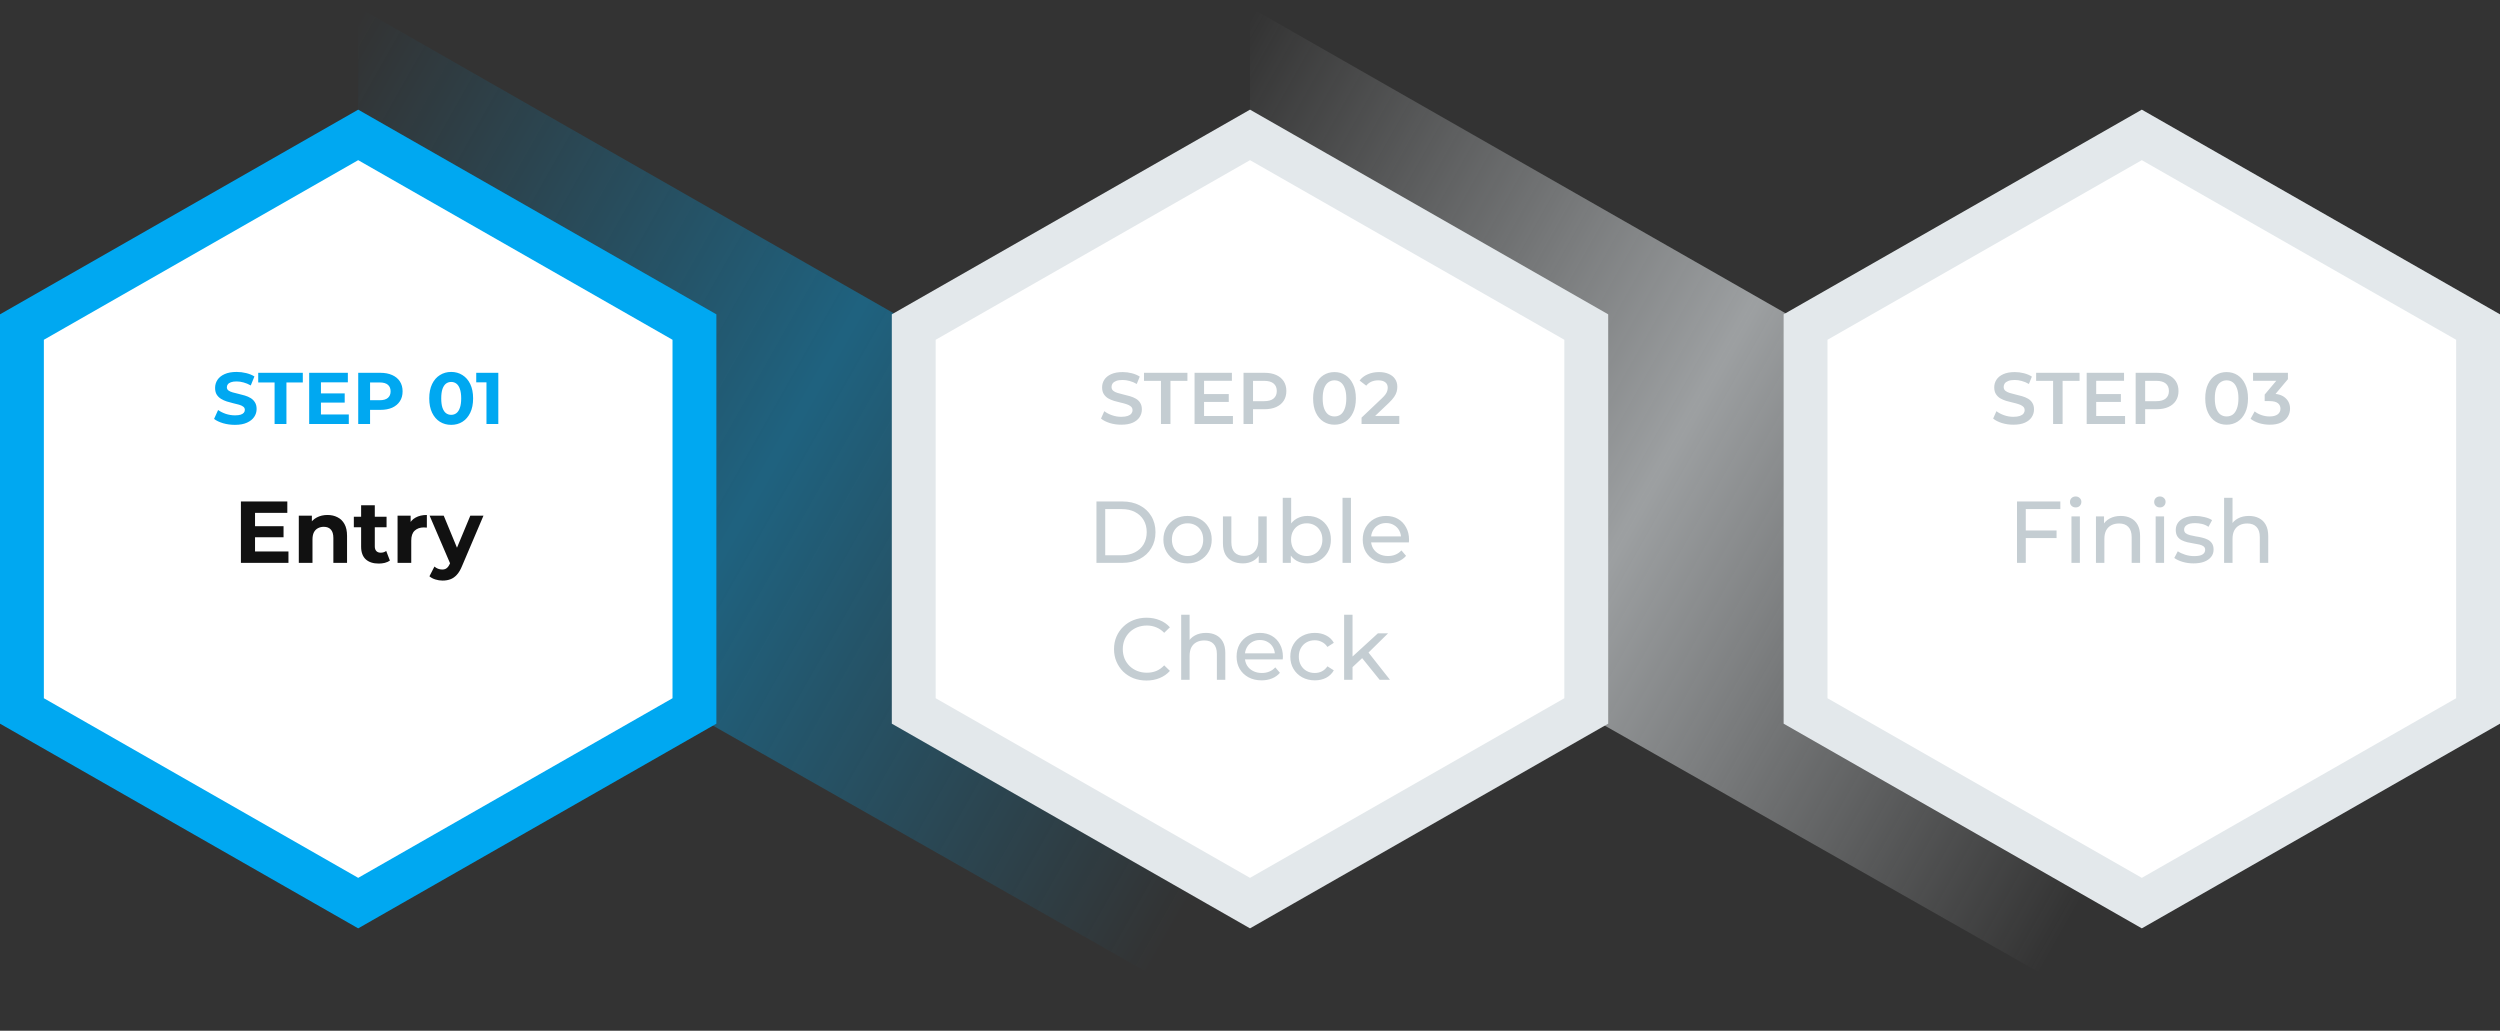
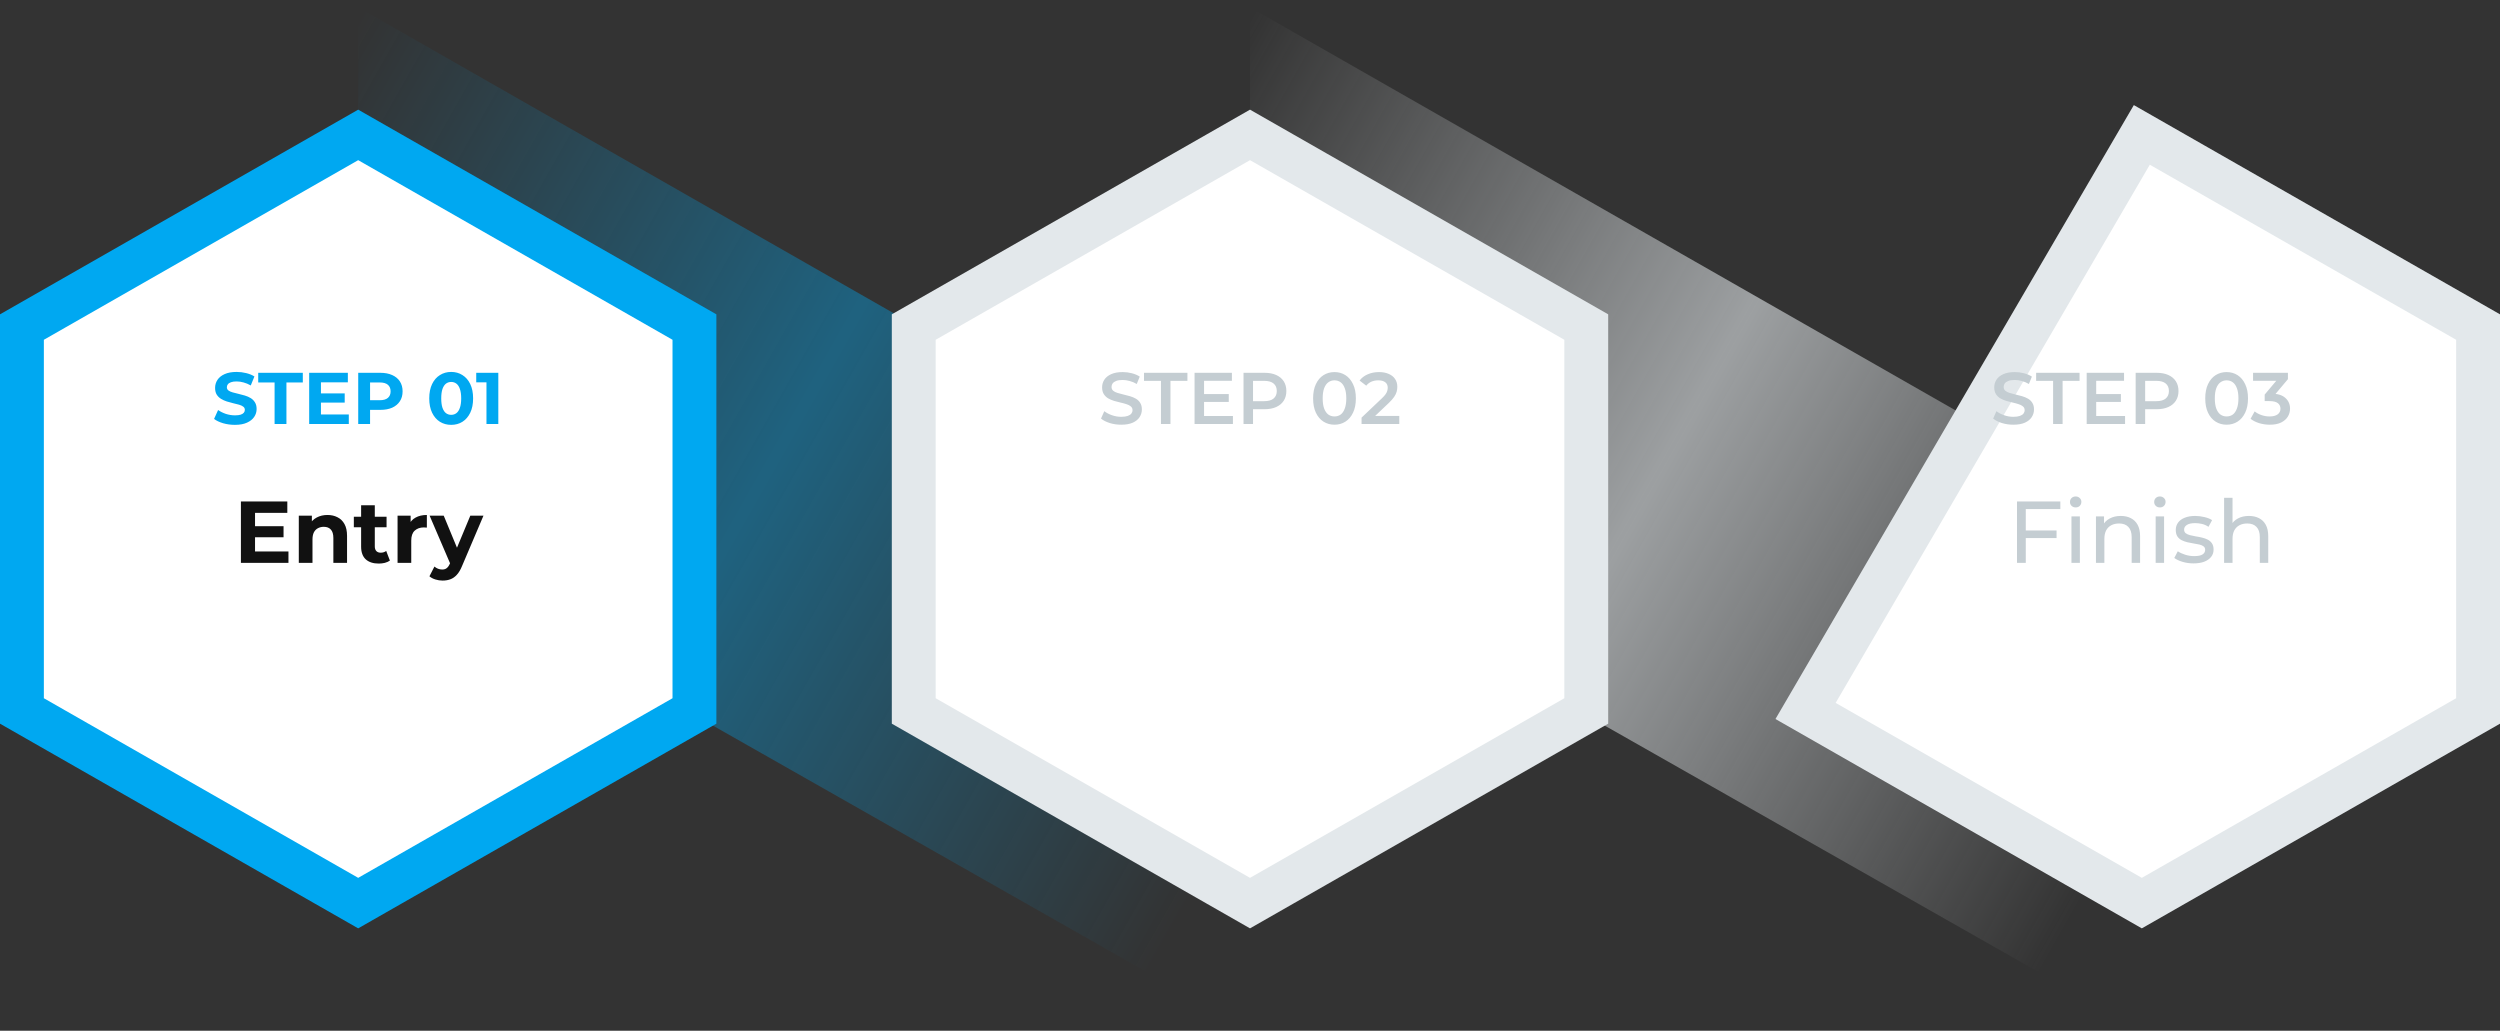
<svg xmlns="http://www.w3.org/2000/svg" width="342" height="141" viewBox="0 0 342 141" fill="none">
  <rect x="0" y="0" width="342" height="141" fill="#333333" stroke="none" />
  <path d="M49 1L171 70.698V141L49 71.698V1Z" fill="url(#paint0_linear_4164_5244)" />
  <path d="M49 18.455L95 44.741V97.259L49 123.545L3 97.259V44.741L49 18.455Z" fill="white" stroke="#00A8F1" stroke-width="6" />
  <path d="M32.135 58.12C31.575 58.12 31.038 58.047 30.525 57.9C30.012 57.747 29.598 57.55 29.285 57.31L29.835 56.09C30.135 56.303 30.488 56.48 30.895 56.62C31.308 56.753 31.725 56.82 32.145 56.82C32.465 56.82 32.721 56.79 32.915 56.73C33.115 56.663 33.261 56.573 33.355 56.46C33.448 56.347 33.495 56.217 33.495 56.07C33.495 55.883 33.422 55.737 33.275 55.63C33.128 55.517 32.935 55.427 32.695 55.36C32.455 55.287 32.188 55.22 31.895 55.16C31.608 55.093 31.318 55.013 31.025 54.92C30.738 54.827 30.475 54.707 30.235 54.56C29.995 54.413 29.798 54.22 29.645 53.98C29.498 53.74 29.425 53.433 29.425 53.06C29.425 52.66 29.532 52.297 29.745 51.97C29.965 51.637 30.291 51.373 30.725 51.18C31.165 50.98 31.715 50.88 32.375 50.88C32.815 50.88 33.248 50.933 33.675 51.04C34.102 51.14 34.478 51.293 34.805 51.5L34.305 52.73C33.978 52.543 33.651 52.407 33.325 52.32C32.998 52.227 32.678 52.18 32.365 52.18C32.051 52.18 31.795 52.217 31.595 52.29C31.395 52.363 31.252 52.46 31.165 52.58C31.078 52.693 31.035 52.827 31.035 52.98C31.035 53.16 31.108 53.307 31.255 53.42C31.401 53.527 31.595 53.613 31.835 53.68C32.075 53.747 32.338 53.813 32.625 53.88C32.918 53.947 33.208 54.023 33.495 54.11C33.788 54.197 34.055 54.313 34.295 54.46C34.535 54.607 34.728 54.8 34.875 55.04C35.028 55.28 35.105 55.583 35.105 55.95C35.105 56.343 34.995 56.703 34.775 57.03C34.555 57.357 34.225 57.62 33.785 57.82C33.352 58.02 32.801 58.12 32.135 58.12ZM37.564 58V52.32H35.324V51H41.424V52.32H39.184V58H37.564ZM43.786 53.82H47.156V55.08H43.786V53.82ZM43.906 56.7H47.716V58H42.296V51H47.586V52.3H43.906V56.7ZM49.005 58V51H52.035C52.661 51 53.202 51.103 53.655 51.31C54.108 51.51 54.458 51.8 54.705 52.18C54.952 52.56 55.075 53.013 55.075 53.54C55.075 54.06 54.952 54.51 54.705 54.89C54.458 55.27 54.108 55.563 53.655 55.77C53.202 55.97 52.661 56.07 52.035 56.07H49.905L50.625 55.34V58H49.005ZM50.625 55.52L49.905 54.75H51.945C52.445 54.75 52.818 54.643 53.065 54.43C53.312 54.217 53.435 53.92 53.435 53.54C53.435 53.153 53.312 52.853 53.065 52.64C52.818 52.427 52.445 52.32 51.945 52.32H49.905L50.625 51.55V55.52ZM61.721 58.12C61.148 58.12 60.634 57.98 60.181 57.7C59.728 57.413 59.371 57 59.111 56.46C58.851 55.92 58.721 55.267 58.721 54.5C58.721 53.733 58.851 53.08 59.111 52.54C59.371 52 59.728 51.59 60.181 51.31C60.634 51.023 61.148 50.88 61.721 50.88C62.301 50.88 62.814 51.023 63.261 51.31C63.714 51.59 64.071 52 64.331 52.54C64.591 53.08 64.721 53.733 64.721 54.5C64.721 55.267 64.591 55.92 64.331 56.46C64.071 57 63.714 57.413 63.261 57.7C62.814 57.98 62.301 58.12 61.721 58.12ZM61.721 56.75C61.994 56.75 62.231 56.673 62.431 56.52C62.638 56.367 62.798 56.123 62.911 55.79C63.031 55.457 63.091 55.027 63.091 54.5C63.091 53.973 63.031 53.543 62.911 53.21C62.798 52.877 62.638 52.633 62.431 52.48C62.231 52.327 61.994 52.25 61.721 52.25C61.454 52.25 61.218 52.327 61.011 52.48C60.811 52.633 60.651 52.877 60.531 53.21C60.418 53.543 60.361 53.973 60.361 54.5C60.361 55.027 60.418 55.457 60.531 55.79C60.651 56.123 60.811 56.367 61.011 56.52C61.218 56.673 61.454 56.75 61.721 56.75ZM66.549 58V51.6L67.249 52.3H65.149V51H68.169V58H66.549Z" fill="#00A8F1" />
  <path d="M34.745 71.984H38.789V73.496H34.745V71.984ZM34.889 75.44H39.461V77H32.957V68.6H39.305V70.16H34.889V75.44ZM44.8 70.448C45.312 70.448 45.768 70.552 46.168 70.76C46.576 70.96 46.896 71.272 47.128 71.696C47.36 72.112 47.476 72.648 47.476 73.304V77H45.604V73.592C45.604 73.072 45.488 72.688 45.256 72.44C45.032 72.192 44.712 72.068 44.296 72.068C44 72.068 43.732 72.132 43.492 72.26C43.26 72.38 43.076 72.568 42.94 72.824C42.812 73.08 42.748 73.408 42.748 73.808V77H40.876V70.544H42.664V72.332L42.328 71.792C42.56 71.36 42.892 71.028 43.324 70.796C43.756 70.564 44.248 70.448 44.8 70.448ZM51.813 77.096C51.053 77.096 50.461 76.904 50.037 76.52C49.613 76.128 49.401 75.548 49.401 74.78V69.116H51.273V74.756C51.273 75.028 51.345 75.24 51.489 75.392C51.633 75.536 51.829 75.608 52.077 75.608C52.373 75.608 52.625 75.528 52.833 75.368L53.337 76.688C53.145 76.824 52.913 76.928 52.641 77C52.377 77.064 52.101 77.096 51.813 77.096ZM48.405 72.128V70.688H52.881V72.128H48.405ZM54.387 77V70.544H56.175V72.368L55.923 71.84C56.115 71.384 56.423 71.04 56.847 70.808C57.271 70.568 57.787 70.448 58.395 70.448V72.176C58.315 72.168 58.243 72.164 58.179 72.164C58.115 72.156 58.047 72.152 57.975 72.152C57.463 72.152 57.047 72.3 56.727 72.596C56.415 72.884 56.259 73.336 56.259 73.952V77H54.387ZM60.547 79.424C60.211 79.424 59.879 79.372 59.551 79.268C59.223 79.164 58.955 79.02 58.747 78.836L59.431 77.504C59.575 77.632 59.739 77.732 59.923 77.804C60.115 77.876 60.303 77.912 60.487 77.912C60.751 77.912 60.959 77.848 61.111 77.72C61.271 77.6 61.415 77.396 61.543 77.108L61.879 76.316L62.023 76.112L64.339 70.544H66.139L63.223 77.396C63.015 77.916 62.775 78.324 62.503 78.62C62.239 78.916 61.943 79.124 61.615 79.244C61.295 79.364 60.939 79.424 60.547 79.424ZM61.651 77.252L58.771 70.544H60.703L62.935 75.944L61.651 77.252Z" fill="#111111" />
  <path d="M171 1L293 70.698V141L171 71.698V1Z" fill="url(#paint1_linear_4164_5244)" />
  <path d="M171 18.455L217 44.741V97.259L171 123.545L125 97.259V44.741L171 18.455Z" fill="white" stroke="#E3E8EB" stroke-width="6" />
  <path d="M153.378 58.1C152.831 58.1 152.308 58.023 151.808 57.87C151.308 57.71 150.911 57.507 150.618 57.26L151.068 56.25C151.348 56.47 151.694 56.653 152.108 56.8C152.521 56.947 152.944 57.02 153.378 57.02C153.744 57.02 154.041 56.98 154.268 56.9C154.494 56.82 154.661 56.713 154.768 56.58C154.874 56.44 154.928 56.283 154.928 56.11C154.928 55.897 154.851 55.727 154.698 55.6C154.544 55.467 154.344 55.363 154.098 55.29C153.858 55.21 153.588 55.137 153.288 55.07C152.994 55.003 152.698 54.927 152.398 54.84C152.104 54.747 151.834 54.63 151.588 54.49C151.348 54.343 151.151 54.15 150.998 53.91C150.844 53.67 150.768 53.363 150.768 52.99C150.768 52.61 150.868 52.263 151.068 51.95C151.274 51.63 151.584 51.377 151.998 51.19C152.418 50.997 152.948 50.9 153.588 50.9C154.008 50.9 154.424 50.953 154.838 51.06C155.251 51.167 155.611 51.32 155.918 51.52L155.508 52.53C155.194 52.343 154.871 52.207 154.538 52.12C154.204 52.027 153.884 51.98 153.578 51.98C153.218 51.98 152.924 52.023 152.698 52.11C152.478 52.197 152.314 52.31 152.208 52.45C152.108 52.59 152.058 52.75 152.058 52.93C152.058 53.143 152.131 53.317 152.278 53.45C152.431 53.577 152.628 53.677 152.868 53.75C153.114 53.823 153.388 53.897 153.688 53.97C153.988 54.037 154.284 54.113 154.578 54.2C154.878 54.287 155.148 54.4 155.388 54.54C155.634 54.68 155.831 54.87 155.978 55.11C156.131 55.35 156.208 55.653 156.208 56.02C156.208 56.393 156.104 56.74 155.898 57.06C155.698 57.373 155.388 57.627 154.968 57.82C154.548 58.007 154.018 58.1 153.378 58.1ZM158.819 58V52.1H156.499V51H162.439V52.1H160.119V58H158.819ZM164.615 53.91H168.095V54.98H164.615V53.91ZM164.715 56.91H168.665V58H163.415V51H168.525V52.09H164.715V56.91ZM170.114 58V51H172.994C173.614 51 174.144 51.1 174.584 51.3C175.03 51.5 175.374 51.787 175.614 52.16C175.854 52.533 175.974 52.977 175.974 53.49C175.974 54.003 175.854 54.447 175.614 54.82C175.374 55.193 175.03 55.48 174.584 55.68C174.144 55.88 173.614 55.98 172.994 55.98H170.834L171.414 55.37V58H170.114ZM171.414 55.51L170.834 54.88H172.934C173.507 54.88 173.937 54.76 174.224 54.52C174.517 54.273 174.664 53.93 174.664 53.49C174.664 53.043 174.517 52.7 174.224 52.46C173.937 52.22 173.507 52.1 172.934 52.1H170.834L171.414 51.46V55.51ZM182.553 58.1C182 58.1 181.5 57.96 181.053 57.68C180.613 57.4 180.267 56.993 180.013 56.46C179.76 55.92 179.633 55.267 179.633 54.5C179.633 53.733 179.76 53.083 180.013 52.55C180.267 52.01 180.613 51.6 181.053 51.32C181.5 51.04 182 50.9 182.553 50.9C183.113 50.9 183.613 51.04 184.053 51.32C184.493 51.6 184.84 52.01 185.093 52.55C185.353 53.083 185.483 53.733 185.483 54.5C185.483 55.267 185.353 55.92 185.093 56.46C184.84 56.993 184.493 57.4 184.053 57.68C183.613 57.96 183.113 58.1 182.553 58.1ZM182.553 56.97C182.88 56.97 183.163 56.883 183.403 56.71C183.643 56.53 183.83 56.257 183.963 55.89C184.103 55.523 184.173 55.06 184.173 54.5C184.173 53.933 184.103 53.47 183.963 53.11C183.83 52.743 183.643 52.473 183.403 52.3C183.163 52.12 182.88 52.03 182.553 52.03C182.24 52.03 181.96 52.12 181.713 52.3C181.473 52.473 181.283 52.743 181.143 53.11C181.01 53.47 180.943 53.933 180.943 54.5C180.943 55.06 181.01 55.523 181.143 55.89C181.283 56.257 181.473 56.53 181.713 56.71C181.96 56.883 182.24 56.97 182.553 56.97ZM186.262 58V57.13L189.042 54.49C189.275 54.27 189.449 54.077 189.562 53.91C189.675 53.743 189.749 53.59 189.782 53.45C189.822 53.303 189.842 53.167 189.842 53.04C189.842 52.72 189.732 52.473 189.512 52.3C189.292 52.12 188.969 52.03 188.542 52.03C188.202 52.03 187.892 52.09 187.612 52.21C187.339 52.33 187.102 52.513 186.902 52.76L185.992 52.06C186.265 51.693 186.632 51.41 187.092 51.21C187.559 51.003 188.079 50.9 188.652 50.9C189.159 50.9 189.599 50.983 189.972 51.15C190.352 51.31 190.642 51.54 190.842 51.84C191.049 52.14 191.152 52.497 191.152 52.91C191.152 53.137 191.122 53.363 191.062 53.59C191.002 53.81 190.889 54.043 190.722 54.29C190.555 54.537 190.312 54.813 189.992 55.12L187.602 57.39L187.332 56.9H191.422V58H186.262Z" fill="#C4CDD2" />
-   <path d="M149.994 77V68.6H153.534C154.43 68.6 155.218 68.776 155.898 69.128C156.586 69.48 157.118 69.972 157.494 70.604C157.878 71.236 158.07 71.968 158.07 72.8C158.07 73.632 157.878 74.364 157.494 74.996C157.118 75.628 156.586 76.12 155.898 76.472C155.218 76.824 154.43 77 153.534 77H149.994ZM151.194 75.956H153.462C154.158 75.956 154.758 75.824 155.262 75.56C155.774 75.296 156.17 74.928 156.45 74.456C156.73 73.976 156.87 73.424 156.87 72.8C156.87 72.168 156.73 71.616 156.45 71.144C156.17 70.672 155.774 70.304 155.262 70.04C154.758 69.776 154.158 69.644 153.462 69.644H151.194V75.956ZM162.464 77.072C161.824 77.072 161.256 76.932 160.76 76.652C160.264 76.372 159.872 75.988 159.584 75.5C159.296 75.004 159.152 74.444 159.152 73.82C159.152 73.188 159.296 72.628 159.584 72.14C159.872 71.652 160.264 71.272 160.76 71C161.256 70.72 161.824 70.58 162.464 70.58C163.096 70.58 163.66 70.72 164.156 71C164.66 71.272 165.052 71.652 165.332 72.14C165.62 72.62 165.764 73.18 165.764 73.82C165.764 74.452 165.62 75.012 165.332 75.5C165.052 75.988 164.66 76.372 164.156 76.652C163.66 76.932 163.096 77.072 162.464 77.072ZM162.464 76.064C162.872 76.064 163.236 75.972 163.556 75.788C163.884 75.604 164.14 75.344 164.324 75.008C164.508 74.664 164.6 74.268 164.6 73.82C164.6 73.364 164.508 72.972 164.324 72.644C164.14 72.308 163.884 72.048 163.556 71.864C163.236 71.68 162.872 71.588 162.464 71.588C162.056 71.588 161.692 71.68 161.372 71.864C161.052 72.048 160.796 72.308 160.604 72.644C160.412 72.972 160.316 73.364 160.316 73.82C160.316 74.268 160.412 74.664 160.604 75.008C160.796 75.344 161.052 75.604 161.372 75.788C161.692 75.972 162.056 76.064 162.464 76.064ZM170.034 77.072C169.49 77.072 169.01 76.972 168.594 76.772C168.186 76.572 167.866 76.268 167.634 75.86C167.41 75.444 167.298 74.924 167.298 74.3V70.64H168.45V74.168C168.45 74.792 168.598 75.26 168.894 75.572C169.198 75.884 169.622 76.04 170.166 76.04C170.566 76.04 170.914 75.96 171.21 75.8C171.506 75.632 171.734 75.392 171.894 75.08C172.054 74.76 172.134 74.376 172.134 73.928V70.64H173.286V77H172.194V75.284L172.374 75.74C172.166 76.164 171.854 76.492 171.438 76.724C171.022 76.956 170.554 77.072 170.034 77.072ZM178.851 77.072C178.307 77.072 177.815 76.952 177.375 76.712C176.943 76.464 176.599 76.1 176.343 75.62C176.095 75.14 175.971 74.54 175.971 73.82C175.971 73.1 176.099 72.5 176.355 72.02C176.619 71.54 176.967 71.18 177.399 70.94C177.839 70.7 178.323 70.58 178.851 70.58C179.475 70.58 180.027 70.716 180.507 70.988C180.987 71.26 181.367 71.64 181.647 72.128C181.927 72.608 182.067 73.172 182.067 73.82C182.067 74.468 181.927 75.036 181.647 75.524C181.367 76.012 180.987 76.392 180.507 76.664C180.027 76.936 179.475 77.072 178.851 77.072ZM175.479 77V68.096H176.631V72.332L176.511 73.808L176.583 75.284V77H175.479ZM178.755 76.064C179.163 76.064 179.527 75.972 179.847 75.788C180.175 75.604 180.431 75.344 180.615 75.008C180.807 74.664 180.903 74.268 180.903 73.82C180.903 73.364 180.807 72.972 180.615 72.644C180.431 72.308 180.175 72.048 179.847 71.864C179.527 71.68 179.163 71.588 178.755 71.588C178.355 71.588 177.991 71.68 177.663 71.864C177.343 72.048 177.087 72.308 176.895 72.644C176.711 72.972 176.619 73.364 176.619 73.82C176.619 74.268 176.711 74.664 176.895 75.008C177.087 75.344 177.343 75.604 177.663 75.788C177.991 75.972 178.355 76.064 178.755 76.064ZM183.658 77V68.096H184.81V77H183.658ZM189.842 77.072C189.162 77.072 188.562 76.932 188.042 76.652C187.53 76.372 187.13 75.988 186.842 75.5C186.562 75.012 186.422 74.452 186.422 73.82C186.422 73.188 186.558 72.628 186.83 72.14C187.11 71.652 187.49 71.272 187.97 71C188.458 70.72 189.006 70.58 189.614 70.58C190.23 70.58 190.774 70.716 191.246 70.988C191.718 71.26 192.086 71.644 192.35 72.14C192.622 72.628 192.758 73.2 192.758 73.856C192.758 73.904 192.754 73.96 192.746 74.024C192.746 74.088 192.742 74.148 192.734 74.204H187.322V73.376H192.134L191.666 73.664C191.674 73.256 191.59 72.892 191.414 72.572C191.238 72.252 190.994 72.004 190.682 71.828C190.378 71.644 190.022 71.552 189.614 71.552C189.214 71.552 188.858 71.644 188.546 71.828C188.234 72.004 187.99 72.256 187.814 72.584C187.638 72.904 187.55 73.272 187.55 73.688V73.88C187.55 74.304 187.646 74.684 187.838 75.02C188.038 75.348 188.314 75.604 188.666 75.788C189.018 75.972 189.422 76.064 189.878 76.064C190.254 76.064 190.594 76 190.898 75.872C191.21 75.744 191.482 75.552 191.714 75.296L192.35 76.04C192.062 76.376 191.702 76.632 191.27 76.808C190.846 76.984 190.37 77.072 189.842 77.072ZM156.838 93.096C156.198 93.096 155.606 92.992 155.062 92.784C154.526 92.568 154.058 92.268 153.658 91.884C153.266 91.492 152.958 91.036 152.734 90.516C152.51 89.996 152.398 89.424 152.398 88.8C152.398 88.176 152.51 87.604 152.734 87.084C152.958 86.564 153.27 86.112 153.67 85.728C154.07 85.336 154.538 85.036 155.074 84.828C155.618 84.612 156.21 84.504 156.85 84.504C157.498 84.504 158.094 84.616 158.638 84.84C159.19 85.056 159.658 85.38 160.042 85.812L159.262 86.568C158.942 86.232 158.582 85.984 158.182 85.824C157.782 85.656 157.354 85.572 156.898 85.572C156.426 85.572 155.986 85.652 155.578 85.812C155.178 85.972 154.83 86.196 154.534 86.484C154.238 86.772 154.006 87.116 153.838 87.516C153.678 87.908 153.598 88.336 153.598 88.8C153.598 89.264 153.678 89.696 153.838 90.096C154.006 90.488 154.238 90.828 154.534 91.116C154.83 91.404 155.178 91.628 155.578 91.788C155.986 91.948 156.426 92.028 156.898 92.028C157.354 92.028 157.782 91.948 158.182 91.788C158.582 91.62 158.942 91.364 159.262 91.02L160.042 91.776C159.658 92.208 159.19 92.536 158.638 92.76C158.094 92.984 157.494 93.096 156.838 93.096ZM164.982 86.58C165.502 86.58 165.958 86.68 166.35 86.88C166.75 87.08 167.062 87.384 167.286 87.792C167.51 88.2 167.622 88.716 167.622 89.34V93H166.47V89.472C166.47 88.856 166.318 88.392 166.014 88.08C165.718 87.768 165.298 87.612 164.754 87.612C164.346 87.612 163.99 87.692 163.686 87.852C163.382 88.012 163.146 88.248 162.978 88.56C162.818 88.872 162.738 89.26 162.738 89.724V93H161.586V84.096H162.738V88.356L162.51 87.9C162.718 87.484 163.038 87.16 163.47 86.928C163.902 86.696 164.406 86.58 164.982 86.58ZM172.586 93.072C171.906 93.072 171.306 92.932 170.786 92.652C170.274 92.372 169.874 91.988 169.586 91.5C169.306 91.012 169.166 90.452 169.166 89.82C169.166 89.188 169.302 88.628 169.574 88.14C169.854 87.652 170.234 87.272 170.714 87C171.202 86.72 171.75 86.58 172.358 86.58C172.974 86.58 173.518 86.716 173.99 86.988C174.462 87.26 174.83 87.644 175.094 88.14C175.366 88.628 175.502 89.2 175.502 89.856C175.502 89.904 175.498 89.96 175.49 90.024C175.49 90.088 175.486 90.148 175.478 90.204H170.066V89.376H174.878L174.41 89.664C174.418 89.256 174.334 88.892 174.158 88.572C173.982 88.252 173.738 88.004 173.426 87.828C173.122 87.644 172.766 87.552 172.358 87.552C171.958 87.552 171.602 87.644 171.29 87.828C170.978 88.004 170.734 88.256 170.558 88.584C170.382 88.904 170.294 89.272 170.294 89.688V89.88C170.294 90.304 170.39 90.684 170.582 91.02C170.782 91.348 171.058 91.604 171.41 91.788C171.762 91.972 172.166 92.064 172.622 92.064C172.998 92.064 173.338 92 173.642 91.872C173.954 91.744 174.226 91.552 174.458 91.296L175.094 92.04C174.806 92.376 174.446 92.632 174.014 92.808C173.59 92.984 173.114 93.072 172.586 93.072ZM179.874 93.072C179.226 93.072 178.646 92.932 178.134 92.652C177.63 92.372 177.234 91.988 176.946 91.5C176.658 91.012 176.514 90.452 176.514 89.82C176.514 89.188 176.658 88.628 176.946 88.14C177.234 87.652 177.63 87.272 178.134 87C178.646 86.72 179.226 86.58 179.874 86.58C180.45 86.58 180.962 86.696 181.41 86.928C181.866 87.152 182.218 87.488 182.466 87.936L181.59 88.5C181.382 88.188 181.126 87.96 180.822 87.816C180.526 87.664 180.206 87.588 179.862 87.588C179.446 87.588 179.074 87.68 178.746 87.864C178.418 88.048 178.158 88.308 177.966 88.644C177.774 88.972 177.678 89.364 177.678 89.82C177.678 90.276 177.774 90.672 177.966 91.008C178.158 91.344 178.418 91.604 178.746 91.788C179.074 91.972 179.446 92.064 179.862 92.064C180.206 92.064 180.526 91.992 180.822 91.848C181.126 91.696 181.382 91.464 181.59 91.152L182.466 91.704C182.218 92.144 181.866 92.484 181.41 92.724C180.962 92.956 180.45 93.072 179.874 93.072ZM184.811 91.464L184.835 89.988L188.495 86.64H189.887L187.079 89.4L186.455 89.928L184.811 91.464ZM183.875 93V84.096H185.027V93H183.875ZM188.735 93L186.239 89.904L186.983 88.98L190.151 93H188.735Z" fill="#C4CDD2" />
-   <path d="M293 18.455L339 44.741V97.259L293 123.545L247 97.259V44.741L293 18.455Z" fill="white" stroke="#E3E8EB" stroke-width="6" />
+   <path d="M293 18.455L339 44.741V97.259L293 123.545L247 97.259L293 18.455Z" fill="white" stroke="#E3E8EB" stroke-width="6" />
  <path d="M275.422 58.1C274.875 58.1 274.352 58.023 273.852 57.87C273.352 57.71 272.955 57.507 272.662 57.26L273.112 56.25C273.392 56.47 273.738 56.653 274.152 56.8C274.565 56.947 274.988 57.02 275.422 57.02C275.788 57.02 276.085 56.98 276.312 56.9C276.538 56.82 276.705 56.713 276.812 56.58C276.918 56.44 276.972 56.283 276.972 56.11C276.972 55.897 276.895 55.727 276.742 55.6C276.588 55.467 276.388 55.363 276.142 55.29C275.902 55.21 275.632 55.137 275.332 55.07C275.038 55.003 274.742 54.927 274.442 54.84C274.148 54.747 273.878 54.63 273.632 54.49C273.392 54.343 273.195 54.15 273.042 53.91C272.888 53.67 272.812 53.363 272.812 52.99C272.812 52.61 272.912 52.263 273.112 51.95C273.318 51.63 273.628 51.377 274.042 51.19C274.462 50.997 274.992 50.9 275.632 50.9C276.052 50.9 276.468 50.953 276.882 51.06C277.295 51.167 277.655 51.32 277.962 51.52L277.552 52.53C277.238 52.343 276.915 52.207 276.582 52.12C276.248 52.027 275.928 51.98 275.622 51.98C275.262 51.98 274.968 52.023 274.742 52.11C274.522 52.197 274.358 52.31 274.252 52.45C274.152 52.59 274.102 52.75 274.102 52.93C274.102 53.143 274.175 53.317 274.322 53.45C274.475 53.577 274.672 53.677 274.912 53.75C275.158 53.823 275.432 53.897 275.732 53.97C276.032 54.037 276.328 54.113 276.622 54.2C276.922 54.287 277.192 54.4 277.432 54.54C277.678 54.68 277.875 54.87 278.022 55.11C278.175 55.35 278.252 55.653 278.252 56.02C278.252 56.393 278.148 56.74 277.942 57.06C277.742 57.373 277.432 57.627 277.012 57.82C276.592 58.007 276.062 58.1 275.422 58.1ZM280.863 58V52.1H278.543V51H284.483V52.1H282.163V58H280.863ZM286.659 53.91H290.139V54.98H286.659V53.91ZM286.759 56.91H290.709V58H285.459V51H290.569V52.09H286.759V56.91ZM292.158 58V51H295.038C295.658 51 296.188 51.1 296.628 51.3C297.074 51.5 297.418 51.787 297.658 52.16C297.898 52.533 298.018 52.977 298.018 53.49C298.018 54.003 297.898 54.447 297.658 54.82C297.418 55.193 297.074 55.48 296.628 55.68C296.188 55.88 295.658 55.98 295.038 55.98H292.878L293.458 55.37V58H292.158ZM293.458 55.51L292.878 54.88H294.978C295.551 54.88 295.981 54.76 296.268 54.52C296.561 54.273 296.708 53.93 296.708 53.49C296.708 53.043 296.561 52.7 296.268 52.46C295.981 52.22 295.551 52.1 294.978 52.1H292.878L293.458 51.46V55.51ZM304.597 58.1C304.044 58.1 303.544 57.96 303.097 57.68C302.657 57.4 302.311 56.993 302.057 56.46C301.804 55.92 301.677 55.267 301.677 54.5C301.677 53.733 301.804 53.083 302.057 52.55C302.311 52.01 302.657 51.6 303.097 51.32C303.544 51.04 304.044 50.9 304.597 50.9C305.157 50.9 305.657 51.04 306.097 51.32C306.537 51.6 306.884 52.01 307.137 52.55C307.397 53.083 307.527 53.733 307.527 54.5C307.527 55.267 307.397 55.92 307.137 56.46C306.884 56.993 306.537 57.4 306.097 57.68C305.657 57.96 305.157 58.1 304.597 58.1ZM304.597 56.97C304.924 56.97 305.207 56.883 305.447 56.71C305.687 56.53 305.874 56.257 306.007 55.89C306.147 55.523 306.217 55.06 306.217 54.5C306.217 53.933 306.147 53.47 306.007 53.11C305.874 52.743 305.687 52.473 305.447 52.3C305.207 52.12 304.924 52.03 304.597 52.03C304.284 52.03 304.004 52.12 303.757 52.3C303.517 52.473 303.327 52.743 303.187 53.11C303.054 53.47 302.987 53.933 302.987 54.5C302.987 55.06 303.054 55.523 303.187 55.89C303.327 56.257 303.517 56.53 303.757 56.71C304.004 56.883 304.284 56.97 304.597 56.97ZM310.508 58.1C310.015 58.1 309.531 58.03 309.058 57.89C308.591 57.743 308.198 57.543 307.878 57.29L308.438 56.28C308.691 56.487 308.998 56.653 309.358 56.78C309.718 56.907 310.095 56.97 310.488 56.97C310.955 56.97 311.318 56.877 311.578 56.69C311.838 56.497 311.968 56.237 311.968 55.91C311.968 55.59 311.848 55.337 311.608 55.15C311.368 54.963 310.981 54.87 310.448 54.87H309.808V53.98L311.808 51.6L311.978 52.09H308.218V51H312.988V51.87L310.988 54.25L310.308 53.85H310.698C311.558 53.85 312.201 54.043 312.628 54.43C313.061 54.81 313.278 55.3 313.278 55.9C313.278 56.293 313.178 56.657 312.978 56.99C312.778 57.323 312.471 57.593 312.058 57.8C311.651 58 311.135 58.1 310.508 58.1Z" fill="#C4CDD2" />
  <path d="M277.006 72.572H281.338V73.604H277.006V72.572ZM277.126 77H275.926V68.6H281.854V69.644H277.126V77ZM283.375 77V70.64H284.527V77H283.375ZM283.951 69.416C283.727 69.416 283.539 69.344 283.387 69.2C283.243 69.056 283.171 68.88 283.171 68.672C283.171 68.456 283.243 68.276 283.387 68.132C283.539 67.988 283.727 67.916 283.951 67.916C284.175 67.916 284.359 67.988 284.503 68.132C284.655 68.268 284.731 68.44 284.731 68.648C284.731 68.864 284.659 69.048 284.515 69.2C284.371 69.344 284.183 69.416 283.951 69.416ZM290.123 70.58C290.643 70.58 291.099 70.68 291.491 70.88C291.891 71.08 292.203 71.384 292.427 71.792C292.651 72.2 292.763 72.716 292.763 73.34V77H291.611V73.472C291.611 72.856 291.459 72.392 291.155 72.08C290.859 71.768 290.439 71.612 289.895 71.612C289.487 71.612 289.131 71.692 288.827 71.852C288.523 72.012 288.287 72.248 288.119 72.56C287.959 72.872 287.879 73.26 287.879 73.724V77H286.727V70.64H287.831V72.356L287.651 71.9C287.859 71.484 288.179 71.16 288.611 70.928C289.043 70.696 289.547 70.58 290.123 70.58ZM294.895 77V70.64H296.047V77H294.895ZM295.471 69.416C295.247 69.416 295.059 69.344 294.907 69.2C294.763 69.056 294.691 68.88 294.691 68.672C294.691 68.456 294.763 68.276 294.907 68.132C295.059 67.988 295.247 67.916 295.471 67.916C295.695 67.916 295.879 67.988 296.023 68.132C296.175 68.268 296.251 68.44 296.251 68.648C296.251 68.864 296.179 69.048 296.035 69.2C295.891 69.344 295.703 69.416 295.471 69.416ZM300.07 77.072C299.542 77.072 299.038 77 298.558 76.856C298.086 76.712 297.714 76.536 297.442 76.328L297.922 75.416C298.194 75.6 298.53 75.756 298.93 75.884C299.33 76.012 299.738 76.076 300.154 76.076C300.69 76.076 301.074 76 301.306 75.848C301.546 75.696 301.666 75.484 301.666 75.212C301.666 75.012 301.594 74.856 301.45 74.744C301.306 74.632 301.114 74.548 300.874 74.492C300.642 74.436 300.382 74.388 300.094 74.348C299.806 74.3 299.518 74.244 299.23 74.18C298.942 74.108 298.678 74.012 298.438 73.892C298.198 73.764 298.006 73.592 297.862 73.376C297.718 73.152 297.646 72.856 297.646 72.488C297.646 72.104 297.754 71.768 297.97 71.48C298.186 71.192 298.49 70.972 298.882 70.82C299.282 70.66 299.754 70.58 300.298 70.58C300.714 70.58 301.134 70.632 301.558 70.736C301.99 70.832 302.342 70.972 302.614 71.156L302.122 72.068C301.834 71.876 301.534 71.744 301.222 71.672C300.91 71.6 300.598 71.564 300.286 71.564C299.782 71.564 299.406 71.648 299.158 71.816C298.91 71.976 298.786 72.184 298.786 72.44C298.786 72.656 298.858 72.824 299.002 72.944C299.154 73.056 299.346 73.144 299.578 73.208C299.818 73.272 300.082 73.328 300.37 73.376C300.658 73.416 300.946 73.472 301.234 73.544C301.522 73.608 301.782 73.7 302.014 73.82C302.254 73.94 302.446 74.108 302.59 74.324C302.742 74.54 302.818 74.828 302.818 75.188C302.818 75.572 302.706 75.904 302.482 76.184C302.258 76.464 301.942 76.684 301.534 76.844C301.126 76.996 300.638 77.072 300.07 77.072ZM307.654 70.58C308.174 70.58 308.63 70.68 309.022 70.88C309.422 71.08 309.734 71.384 309.958 71.792C310.182 72.2 310.294 72.716 310.294 73.34V77H309.142V73.472C309.142 72.856 308.99 72.392 308.686 72.08C308.39 71.768 307.97 71.612 307.426 71.612C307.018 71.612 306.662 71.692 306.358 71.852C306.054 72.012 305.818 72.248 305.65 72.56C305.49 72.872 305.41 73.26 305.41 73.724V77H304.258V68.096H305.41V72.356L305.182 71.9C305.39 71.484 305.71 71.16 306.142 70.928C306.574 70.696 307.078 70.58 307.654 70.58Z" fill="#C4CDD2" />
  <defs>
    <linearGradient id="paint0_linear_4164_5244" x1="178.288" y1="95.568" x2="40.545" y2="17.562" gradientUnits="userSpaceOnUse">
      <stop stop-color="#00A8F1" stop-opacity="0" />
      <stop offset="0.5" stop-color="#00A8F1" stop-opacity="0.4" />
      <stop offset="1" stop-color="#00A8F1" stop-opacity="0" />
    </linearGradient>
    <linearGradient id="paint1_linear_4164_5244" x1="300.288" y1="95.568" x2="162.545" y2="17.562" gradientUnits="userSpaceOnUse">
      <stop stop-color="#E3E8EB" stop-opacity="0" />
      <stop offset="0.5" stop-color="#E3E8EB" stop-opacity="0.6" />
      <stop offset="1" stop-color="#E3E8EB" stop-opacity="0" />
    </linearGradient>
  </defs>
</svg>